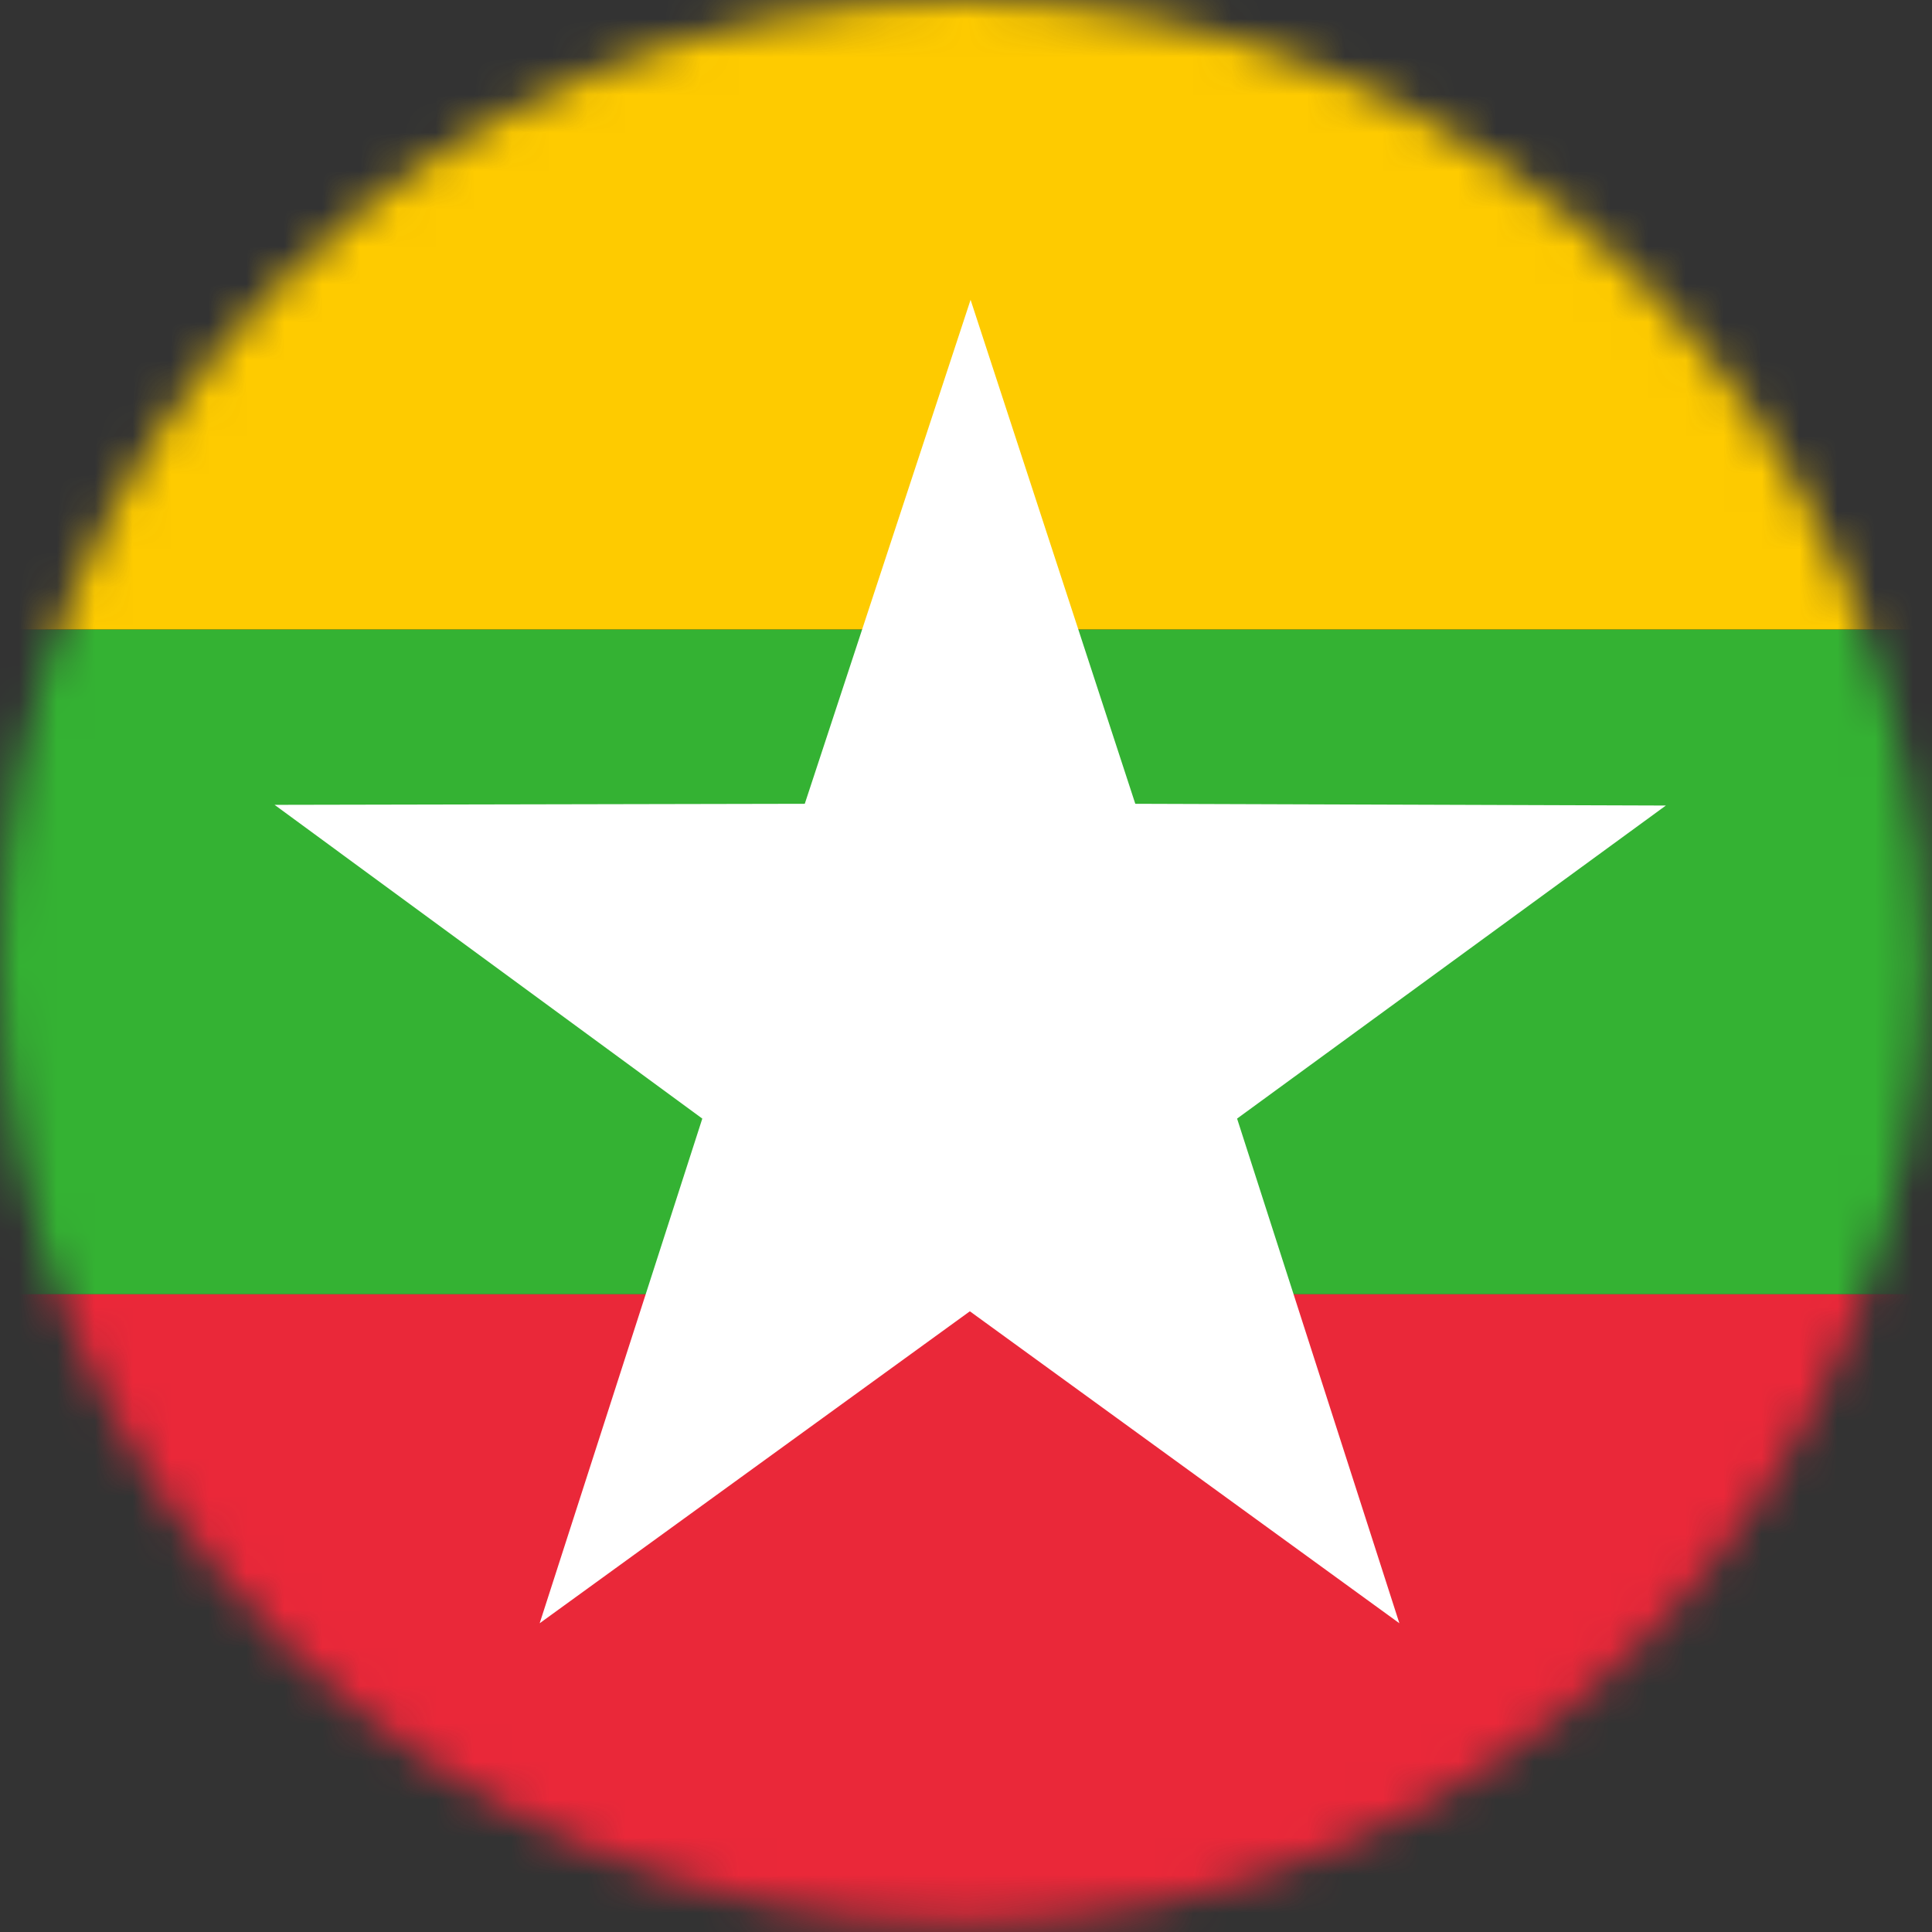
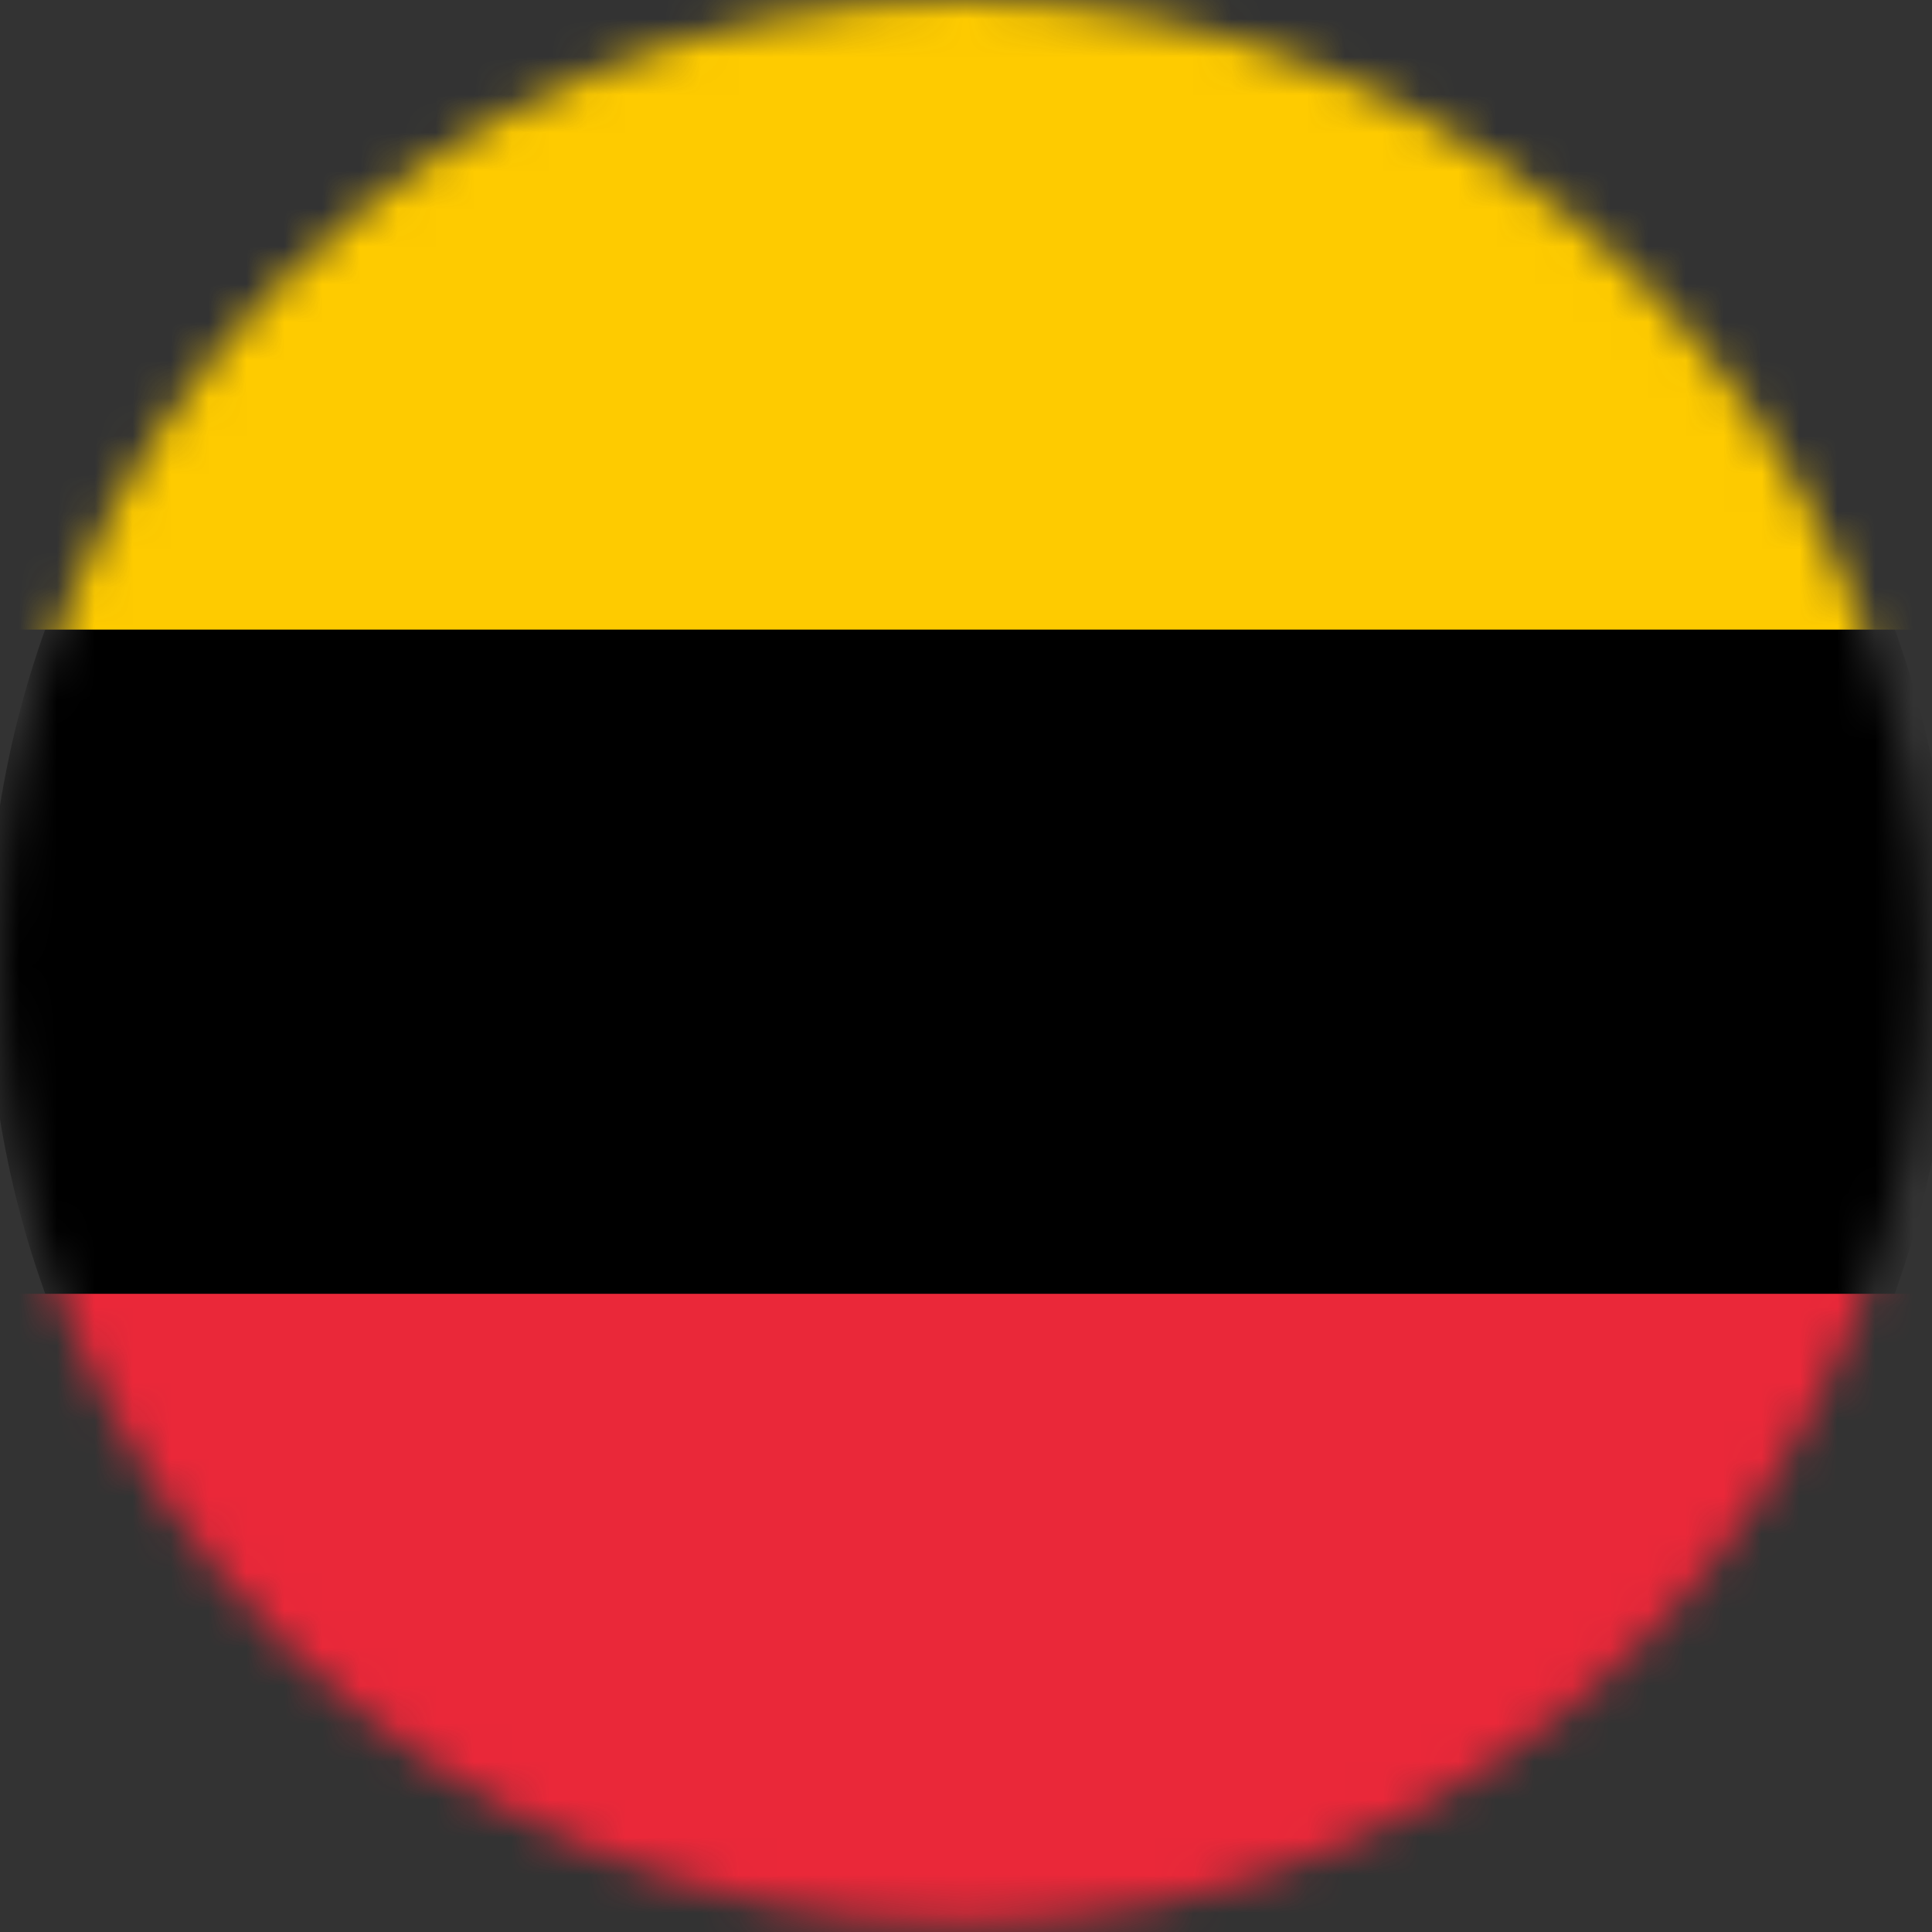
<svg xmlns="http://www.w3.org/2000/svg" width="51" height="51" viewBox="0 0 51 51" fill="none">
  <rect x="0" y="0" width="51" height="51" fill="#333333" stroke="none" />
  <mask id="mask0_681_8600" style="mask-type:alpha" maskUnits="userSpaceOnUse" x="0" y="0" width="51" height="51">
    <circle cx="25.39" cy="25.39" r="25.39" fill="#D9D9D9" />
  </mask>
  <g mask="url(#mask0_681_8600)">
    <path d="M51.164 29.777C53.593 15.661 44.118 2.249 30.002 -0.179C15.886 -2.607 2.474 6.868 0.046 20.984C-2.382 35.1 7.093 48.512 21.209 50.94C35.325 53.368 48.736 43.893 51.164 29.777Z" fill="black" />
    <path d="M65.072 34.153H-13.849V51.695H65.072V34.153Z" fill="#EA2839" />
    <path d="M65.072 -0.922H-13.849V16.62H65.072V-0.922Z" fill="#FECB00" />
-     <path d="M65.072 16.62H-13.849V34.163H65.072V16.62Z" fill="#34B233" />
-     <path d="M29.969 21.218L25.621 7.914L21.244 21.218L7.248 21.246L18.539 29.528L14.246 42.85L25.602 34.615L36.94 42.85L32.656 29.528L43.975 21.264L29.969 21.218Z" fill="white" />
+     <path d="M65.072 16.62V34.163H65.072V16.62Z" fill="#34B233" />
  </g>
</svg>